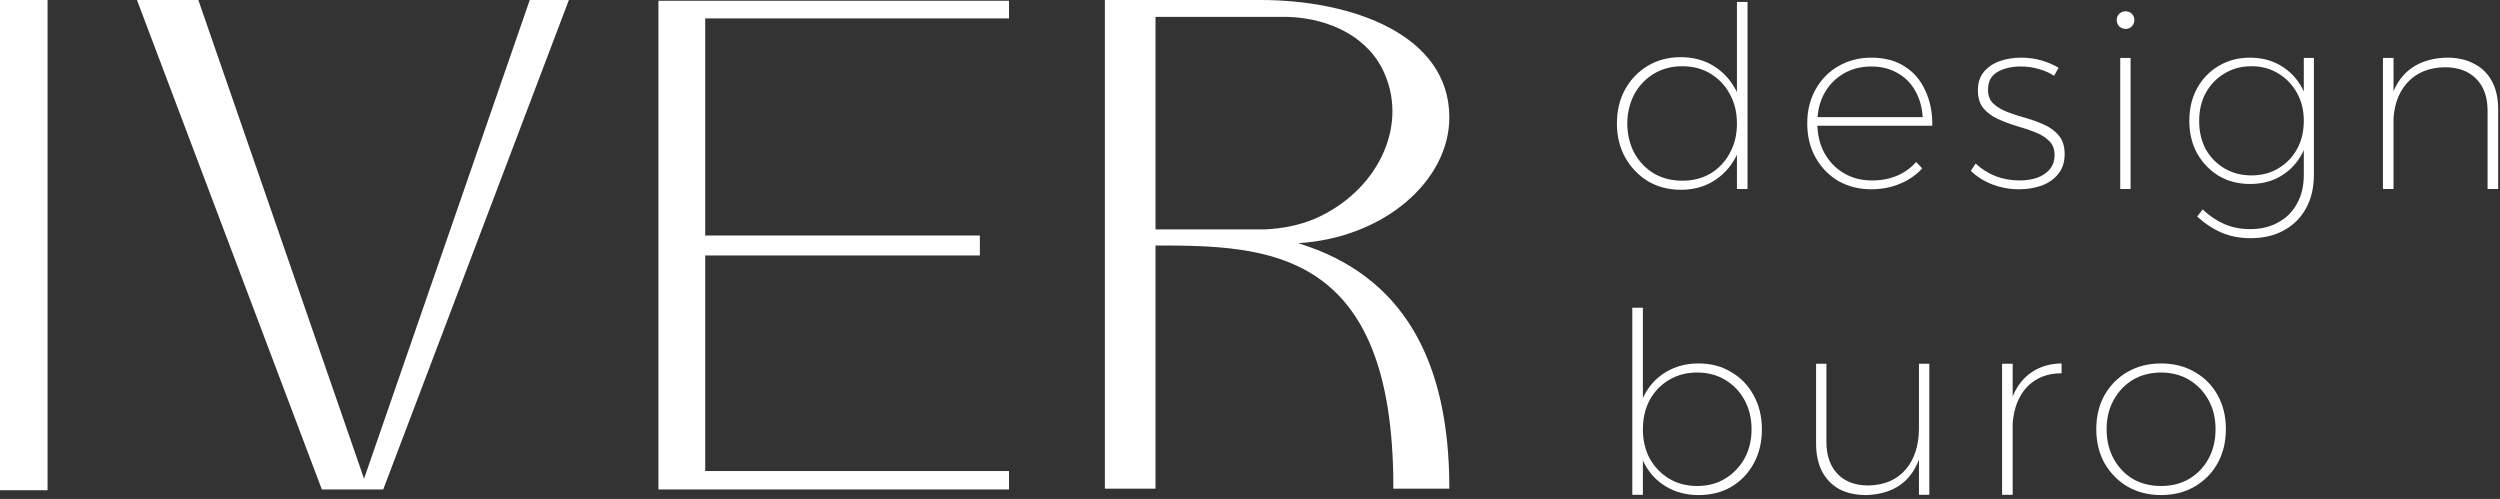
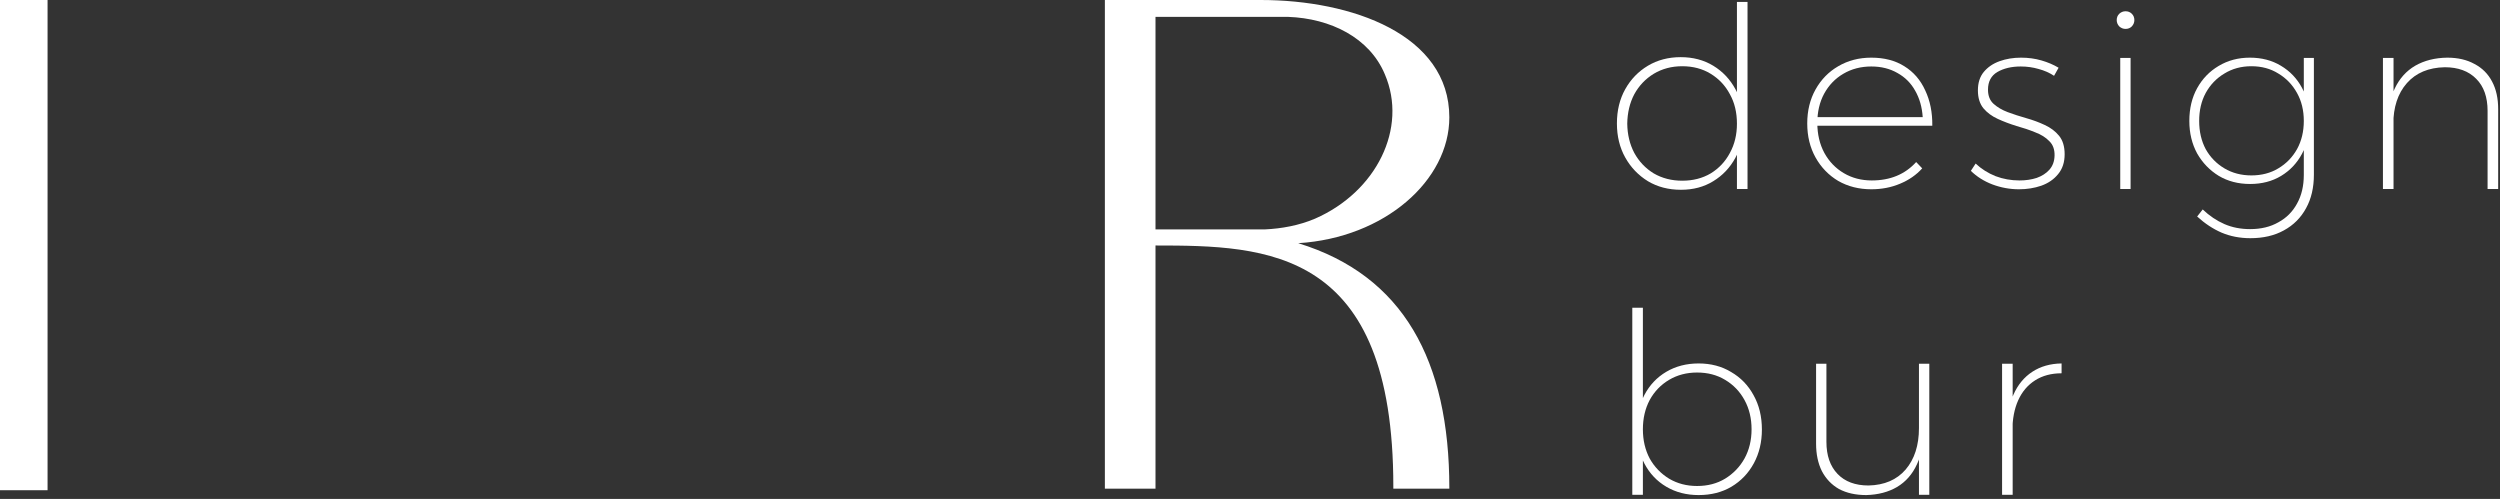
<svg xmlns="http://www.w3.org/2000/svg" width="466" height="93" viewBox="0 0 466 93" fill="none">
  <rect x="0" y="0" width="466" height="93" fill="#333333" stroke="none" />
  <path d="M8.866 91.377H0V0H8.866V91.377Z" fill="white" />
-   <path d="M98.746 0H106.039L71.433 91.234H59.993L25.53 0H36.97L67.858 89.232L98.746 0Z" fill="white" />
-   <path d="M188.08 3.432H131.452V43.901H182.646V47.619H131.452V87.802H188.08V91.234H122.729V0.143H188.08V3.432Z" fill="white" />
  <path d="M241.984 45.331C261.575 51.337 270.155 67.21 270.155 90.948V91.091H259.716V90.662C259.716 46.332 236.264 45.76 215.386 45.76V91.091H205.948V0H212.669C212.669 0 217.674 0 234.977 0C251.994 0 270.155 6.435 270.155 21.879C270.155 33.605 258.143 44.33 241.984 45.331ZM235.835 42.757C238.838 42.614 242.127 42.042 245.13 40.755C256.57 35.75 262.433 23.881 258.143 13.871C255.283 7.007 247.99 3.432 240.125 3.146H215.386V42.757H235.835Z" fill="white" />
  <path d="M313.284 10.653C315.571 10.653 317.592 11.186 319.347 12.251C321.102 13.316 322.48 14.773 323.483 16.622C324.486 18.439 324.971 20.57 324.94 23.014C324.971 25.427 324.486 27.557 323.483 29.406C322.48 31.255 321.102 32.712 319.347 33.777C317.624 34.842 315.618 35.375 313.331 35.375C311.012 35.375 308.96 34.842 307.174 33.777C305.388 32.68 303.978 31.208 302.944 29.359C301.91 27.51 301.393 25.395 301.393 23.014C301.393 20.601 301.91 18.471 302.944 16.622C303.978 14.773 305.388 13.316 307.174 12.251C308.96 11.186 310.997 10.653 313.284 10.653ZM313.566 12.345C311.592 12.345 309.822 12.815 308.255 13.755C306.72 14.695 305.513 15.964 304.636 17.562C303.79 19.16 303.351 20.993 303.32 23.061C303.351 25.098 303.79 26.915 304.636 28.513C305.513 30.111 306.72 31.38 308.255 32.32C309.822 33.229 311.592 33.683 313.566 33.683C315.571 33.683 317.342 33.229 318.877 32.32C320.412 31.38 321.603 30.111 322.449 28.513C323.326 26.915 323.765 25.098 323.765 23.061C323.765 20.962 323.326 19.129 322.449 17.562C321.603 15.964 320.412 14.695 318.877 13.755C317.342 12.815 315.571 12.345 313.566 12.345ZM323.765 0.36H325.739V35.234H323.765V0.36Z" fill="white" />
  <path d="M358.395 21.839C358.269 19.959 357.8 18.314 356.985 16.904C356.202 15.494 355.105 14.397 353.695 13.614C352.285 12.799 350.655 12.392 348.807 12.392C346.864 12.392 345.125 12.846 343.59 13.755C342.086 14.632 340.895 15.87 340.018 17.468C339.172 19.035 338.749 20.852 338.749 22.92C338.749 25.019 339.187 26.884 340.065 28.513C340.942 30.111 342.148 31.364 343.684 32.273C345.219 33.182 346.958 33.636 348.901 33.636C352.347 33.636 355.105 32.492 357.173 30.205L358.301 31.38C357.204 32.602 355.825 33.558 354.165 34.247C352.535 34.936 350.749 35.281 348.807 35.281C346.519 35.281 344.467 34.764 342.65 33.73C340.864 32.665 339.454 31.208 338.42 29.359C337.386 27.51 336.869 25.395 336.869 23.014C336.869 20.633 337.386 18.518 338.42 16.669C339.454 14.82 340.864 13.379 342.65 12.345C344.467 11.28 346.519 10.747 348.807 10.747C351.219 10.747 353.272 11.28 354.964 12.345C356.687 13.41 357.987 14.914 358.865 16.857C359.773 18.768 360.212 20.962 360.181 23.437H338.279V21.839H358.395Z" fill="white" />
  <path d="M382.876 14.131C382.03 13.567 381.074 13.144 380.009 12.862C378.943 12.549 377.831 12.392 376.672 12.392C374.948 12.392 373.491 12.737 372.301 13.426C371.141 14.115 370.562 15.212 370.562 16.716C370.562 17.844 370.906 18.721 371.596 19.348C372.285 19.975 373.162 20.492 374.228 20.899C375.324 21.306 376.484 21.682 377.706 22.027C378.928 22.372 380.071 22.795 381.137 23.296C382.233 23.797 383.126 24.471 383.816 25.317C384.505 26.163 384.85 27.307 384.85 28.748C384.85 30.252 384.442 31.49 383.628 32.461C382.844 33.432 381.795 34.153 380.479 34.623C379.194 35.062 377.815 35.281 376.343 35.281C374.651 35.281 373.006 34.983 371.408 34.388C369.841 33.793 368.494 32.947 367.366 31.85L368.259 30.487C369.324 31.49 370.562 32.273 371.972 32.837C373.382 33.37 374.87 33.636 376.437 33.636C377.596 33.636 378.661 33.479 379.633 33.166C380.604 32.821 381.387 32.32 381.983 31.662C382.609 30.973 382.938 30.095 382.97 29.03C383.001 27.871 382.672 26.962 381.983 26.304C381.325 25.615 380.447 25.066 379.351 24.659C378.285 24.22 377.126 23.829 375.873 23.484C374.651 23.108 373.491 22.669 372.395 22.168C371.298 21.667 370.405 21.009 369.716 20.194C369.026 19.348 368.682 18.236 368.682 16.857C368.682 15.447 369.042 14.303 369.763 13.426C370.515 12.517 371.502 11.844 372.724 11.405C373.946 10.966 375.277 10.747 376.719 10.747C378.066 10.747 379.335 10.919 380.526 11.264C381.716 11.609 382.782 12.063 383.722 12.627L382.876 14.131Z" fill="white" />
  <path d="M395.214 10.794H397.141V35.234H395.214V10.794ZM396.201 2.099C396.671 2.099 397.063 2.256 397.376 2.569C397.69 2.882 397.846 3.274 397.846 3.744C397.846 4.183 397.69 4.574 397.376 4.919C397.063 5.232 396.671 5.389 396.201 5.389C395.763 5.389 395.371 5.232 395.026 4.919C394.713 4.574 394.556 4.183 394.556 3.744C394.556 3.274 394.713 2.882 395.026 2.569C395.371 2.256 395.763 2.099 396.201 2.099Z" fill="white" />
  <path d="M431.31 32.555C431.31 34.968 430.825 37.051 429.853 38.806C428.882 40.592 427.503 41.971 425.717 42.942C423.963 43.913 421.879 44.399 419.466 44.399C417.524 44.399 415.738 44.054 414.108 43.365C412.51 42.676 410.991 41.673 409.549 40.357L410.583 39.041C411.837 40.232 413.184 41.14 414.625 41.767C416.067 42.394 417.665 42.707 419.419 42.707C421.456 42.707 423.21 42.284 424.683 41.438C426.187 40.623 427.347 39.464 428.161 37.96C429.007 36.456 429.43 34.67 429.43 32.602V10.794H431.31V32.555ZM419.372 10.747C421.566 10.747 423.493 11.248 425.153 12.251C426.845 13.254 428.161 14.632 429.101 16.387C430.041 18.142 430.511 20.194 430.511 22.544C430.511 24.831 430.041 26.868 429.101 28.654C428.161 30.409 426.861 31.787 425.2 32.79C423.54 33.793 421.613 34.294 419.419 34.294C417.226 34.294 415.283 33.793 413.591 32.79C411.899 31.756 410.552 30.362 409.549 28.607C408.578 26.821 408.092 24.8 408.092 22.544C408.092 20.225 408.578 18.189 409.549 16.434C410.521 14.679 411.852 13.301 413.544 12.298C415.268 11.264 417.21 10.747 419.372 10.747ZM419.654 12.345C417.774 12.345 416.098 12.799 414.625 13.708C413.153 14.585 411.993 15.792 411.147 17.327C410.333 18.831 409.925 20.57 409.925 22.544C409.925 24.518 410.333 26.273 411.147 27.808C411.993 29.312 413.153 30.503 414.625 31.38C416.098 32.257 417.774 32.696 419.654 32.696C421.566 32.696 423.242 32.257 424.683 31.38C426.156 30.503 427.315 29.312 428.161 27.808C429.007 26.273 429.43 24.518 429.43 22.544C429.43 20.57 429.007 18.831 428.161 17.327C427.315 15.792 426.156 14.585 424.683 13.708C423.242 12.799 421.566 12.345 419.654 12.345Z" fill="white" />
  <path d="M463.685 20.664C463.685 18.095 462.98 16.105 461.57 14.695C460.16 13.254 458.202 12.533 455.695 12.533C452.687 12.596 450.337 13.583 448.645 15.494C446.953 17.405 446.107 19.99 446.107 23.249H445.073C445.073 20.554 445.512 18.298 446.389 16.481C447.267 14.632 448.536 13.222 450.196 12.251C451.888 11.28 453.878 10.778 456.165 10.747C458.139 10.747 459.831 11.139 461.241 11.922C462.683 12.674 463.779 13.771 464.531 15.212C465.283 16.622 465.659 18.33 465.659 20.335V35.234H463.685V20.664ZM444.18 10.794H446.154V35.234H444.18V10.794Z" fill="white" />
  <path d="M316.621 67.747C318.908 67.747 320.929 68.28 322.684 69.345C324.47 70.379 325.864 71.82 326.867 73.669C327.901 75.518 328.418 77.648 328.418 80.061C328.418 82.411 327.917 84.51 326.914 86.359C325.911 88.208 324.517 89.665 322.731 90.73C320.976 91.764 318.94 92.281 316.621 92.281C314.365 92.281 312.36 91.764 310.605 90.73C308.85 89.696 307.487 88.255 306.516 86.406C305.545 84.557 305.059 82.442 305.059 80.061C305.059 77.617 305.545 75.471 306.516 73.622C307.487 71.773 308.85 70.332 310.605 69.298C312.36 68.264 314.365 67.747 316.621 67.747ZM316.339 69.439C314.396 69.439 312.657 69.893 311.122 70.802C309.587 71.711 308.38 72.964 307.503 74.562C306.657 76.16 306.234 77.977 306.234 80.014C306.234 82.051 306.657 83.868 307.503 85.466C308.38 87.033 309.587 88.286 311.122 89.226C312.657 90.135 314.396 90.589 316.339 90.589C318.313 90.589 320.052 90.135 321.556 89.226C323.091 88.286 324.298 87.033 325.175 85.466C326.052 83.868 326.491 82.051 326.491 80.014C326.491 77.977 326.052 76.16 325.175 74.562C324.298 72.964 323.091 71.711 321.556 70.802C320.052 69.893 318.313 69.439 316.339 69.439ZM304.26 57.36H306.234V92.234H304.26V57.36Z" fill="white" />
  <path d="M340.445 82.364C340.445 84.902 341.135 86.892 342.513 88.333C343.892 89.774 345.819 90.495 348.294 90.495C351.24 90.432 353.543 89.445 355.203 87.534C356.864 85.591 357.694 83.006 357.694 79.779H358.634C358.634 82.411 358.196 84.667 357.318 86.547C356.472 88.396 355.235 89.806 353.605 90.777C352.007 91.717 350.096 92.218 347.871 92.281C345.897 92.281 344.205 91.905 342.795 91.153C341.417 90.37 340.351 89.257 339.599 87.816C338.879 86.375 338.518 84.667 338.518 82.693V67.794H340.445V82.364ZM357.694 67.794H359.621V92.234H357.694V67.794Z" fill="white" />
  <path d="M384.279 69.58C382.367 69.58 380.722 70.019 379.344 70.896C377.965 71.773 376.915 73.011 376.195 74.609C375.474 76.207 375.114 78.103 375.114 80.296L374.08 80.249C374.08 77.648 374.487 75.424 375.302 73.575C376.116 71.726 377.291 70.301 378.827 69.298C380.362 68.295 382.179 67.778 384.279 67.747V69.58ZM373.187 67.794H375.161V92.234H373.187V67.794Z" fill="white" />
-   <path d="M402.825 67.747C405.144 67.747 407.212 68.264 409.029 69.298C410.878 70.332 412.319 71.773 413.353 73.622C414.387 75.471 414.904 77.586 414.904 79.967C414.904 82.38 414.387 84.51 413.353 86.359C412.319 88.208 410.878 89.665 409.029 90.73C407.212 91.764 405.144 92.281 402.825 92.281C400.507 92.281 398.439 91.764 396.621 90.73C394.804 89.665 393.363 88.208 392.297 86.359C391.263 84.51 390.746 82.38 390.746 79.967C390.746 77.586 391.263 75.471 392.297 73.622C393.363 71.773 394.804 70.332 396.621 69.298C398.439 68.264 400.507 67.747 402.825 67.747ZM402.825 69.439C400.851 69.439 399.097 69.893 397.561 70.802C396.057 71.711 394.867 72.964 393.989 74.562C393.112 76.129 392.673 77.946 392.673 80.014C392.673 82.082 393.112 83.915 393.989 85.513C394.867 87.111 396.057 88.364 397.561 89.273C399.097 90.15 400.851 90.589 402.825 90.589C404.799 90.589 406.538 90.15 408.042 89.273C409.578 88.364 410.784 87.111 411.661 85.513C412.539 83.915 412.977 82.082 412.977 80.014C412.977 77.946 412.539 76.129 411.661 74.562C410.784 72.964 409.578 71.711 408.042 70.802C406.538 69.893 404.799 69.439 402.825 69.439Z" fill="white" />
</svg>